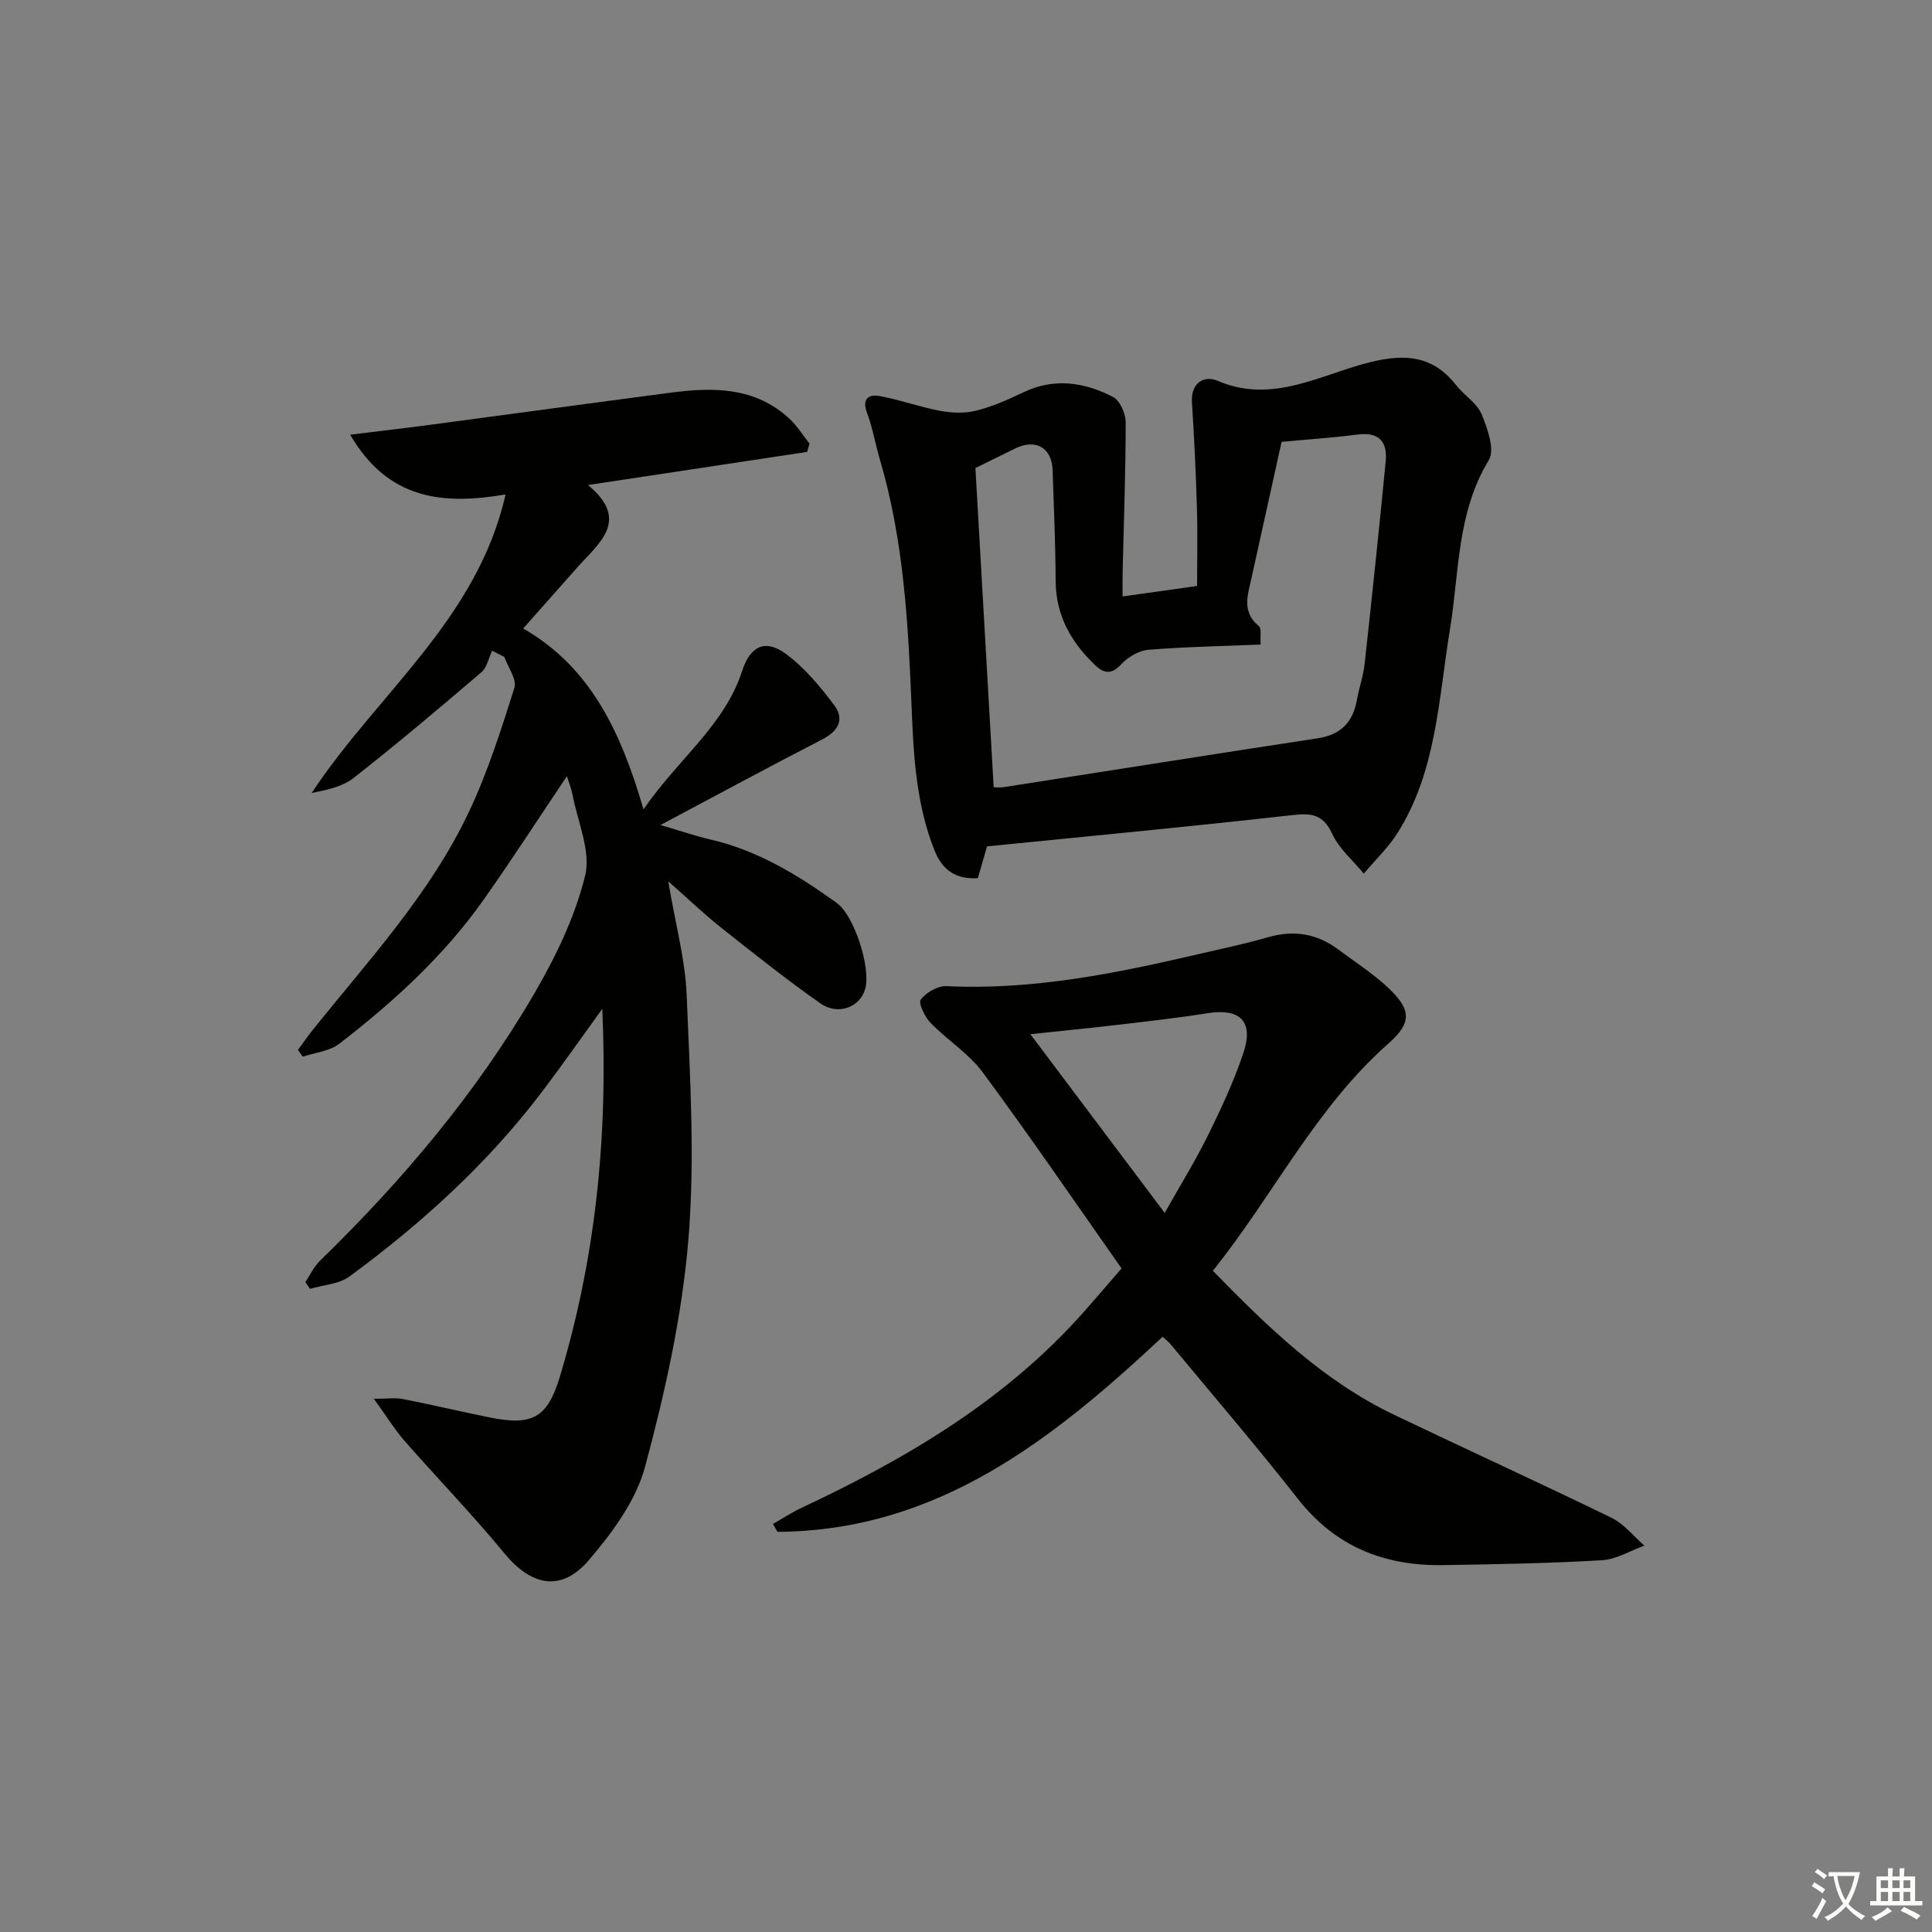
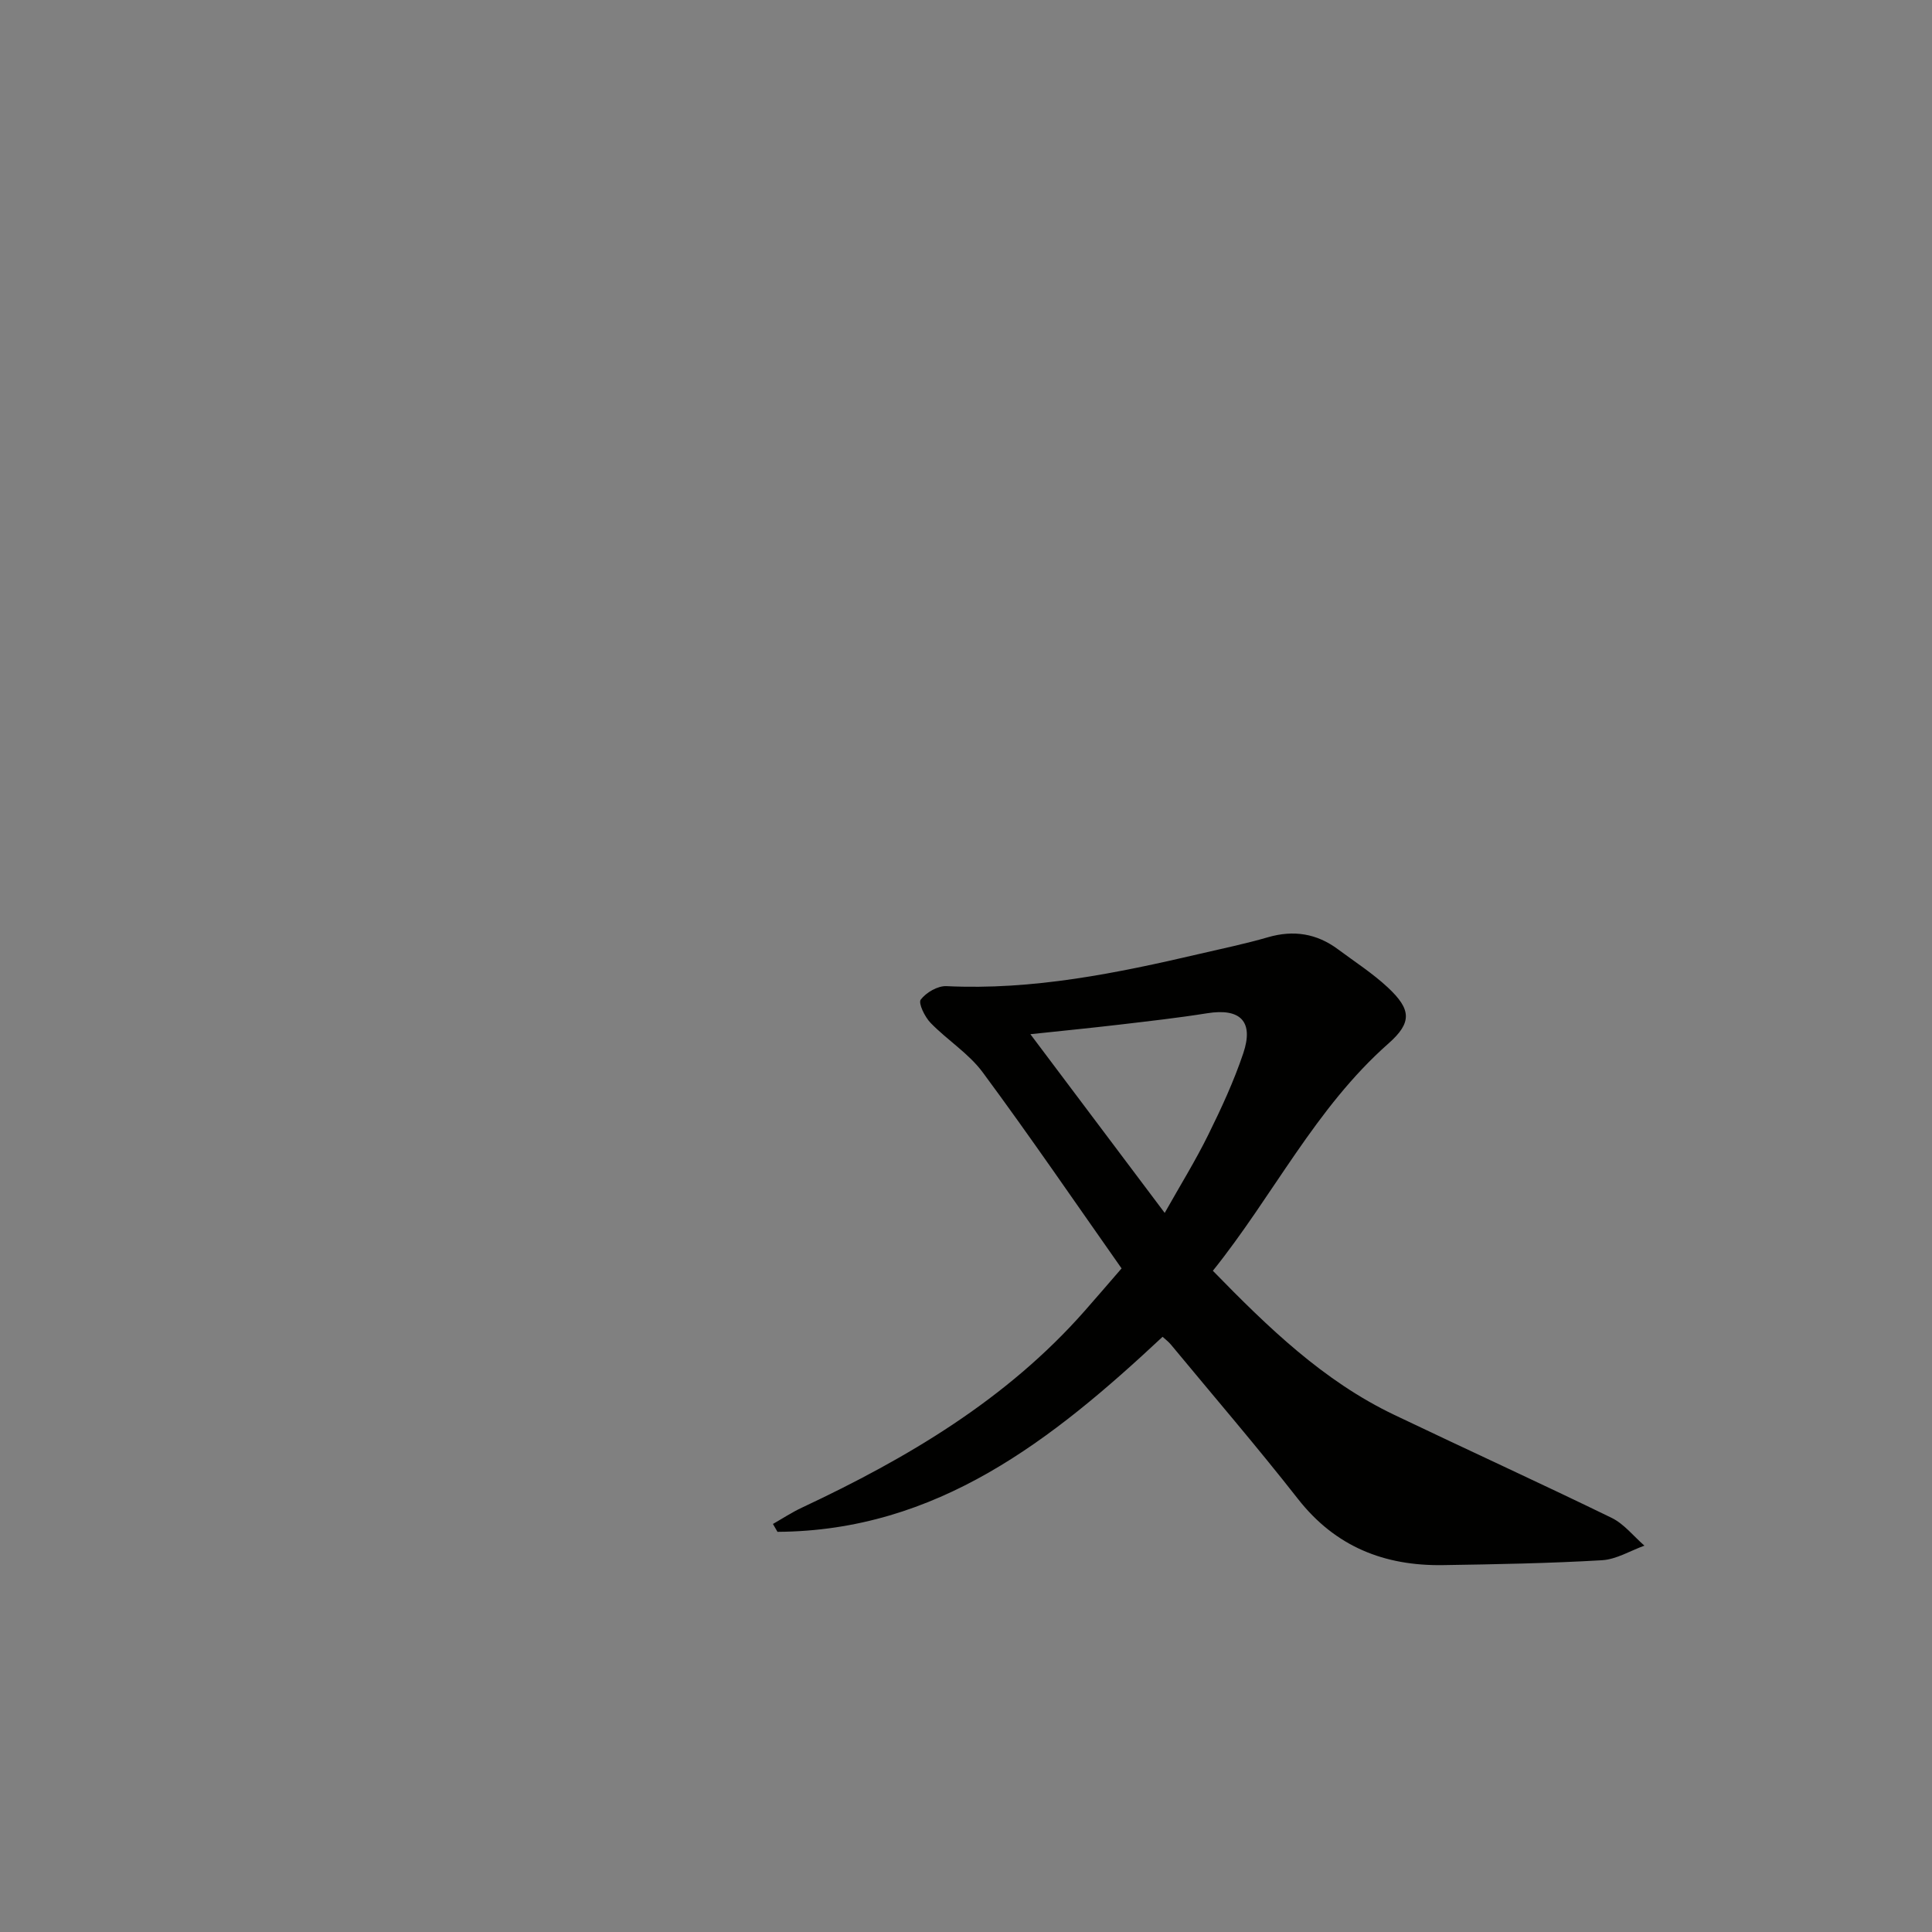
<svg xmlns="http://www.w3.org/2000/svg" enable-background="new 0 0 400 400" viewBox="0 0 400 400">
  <rect x="0" y="0" width="400" height="400" fill="#808080" stroke="none" />
-   <path d="m377.9 391.2c-.2.3-.4.5-.6.8-.7-.6-1.4-1-2.2-1.5.2-.3.4-.5.5-.8.6.4 1.4.8 2.3 1.5zm-1.8 6.1c-.2-.2-.5-.4-.9-.6.4-.6.8-1.2 1.2-1.9s.7-1.3.9-1.9c.3.3.5.5.8.7-.7 1.3-1.4 2.6-2 3.7zm2.2-9c-.3.3-.5.5-.6.8-.6-.6-1.3-1.1-2-1.5.3-.3.5-.5.6-.7.6.5 1.3.9 2 1.4zm.3.2v-.9h2 4.5c-.3 1.3-.6 2.5-1 3.6s-.9 2.1-1.4 3c.4.5 1 1 1.6 1.4s1.2.8 1.9 1.1c-.3.2-.5.4-.8.8-.4-.3-1-.7-1.6-1.2s-1.2-1.1-1.6-1.6c-.5.6-1.1 1.1-1.7 1.6s-1.4.9-2.1 1.4c-.1-.3-.3-.5-.7-.8.6-.2 1.2-.5 1.9-1s1.4-1.1 2-1.8c-.5-.8-.9-1.6-1.2-2.5s-.6-2-.8-3.2c-.4.1-.7.1-1 .1zm2.5 2.7c.3 1 .7 1.7 1 2.2.3-.5.6-1.1 1-2s.6-1.9.9-3h-3.2-.4c.1.9.3 1.8.7 2.8z" fill="#fbfcfa" />
-   <path d="m396.5 388.5v1.5 3.6h1.5v.9c-.4 0-1 0-1.7 0h-7.9c-.5 0-.9 0-1.2 0v-.9h1.3v-3.5c0-.7 0-1.2 0-1.6h2.4c0-.8 0-1.4 0-1.7h1c0 .3-.1.8-.1 1.7h1.5c0-.8 0-1.4 0-1.7h1c0 .3-.1.9-.1 1.7zm-8.2 9.2c-.2-.3-.5-.5-.8-.8.8-.3 1.4-.6 1.9-.9s1-.7 1.4-1.1c.3.3.6.5.9.8-1.6 1-2.8 1.6-3.4 2zm2.6-6.8v-1.6h-1.5v1.6zm0 2.7v-1.9h-1.5v1.9zm2.4-2.7v-1.6h-1.5v1.6zm0 2.7v-1.9h-1.5v1.9zm.2 2 .7-.8c.4.2.9.5 1.6.8s1.3.7 1.8 1c-.3.3-.5.6-.8.8-.4-.3-1.5-1-3.3-1.8zm2-4.7v-1.6h-1.4v1.6zm0 2.7v-1.9h-1.4v1.9z" fill="#fbfcfa" />
  <g fill="#010100">
-     <path d="m77.4 289.6c2.97 0 4.51-.24 5.95.04 6.02 1.19 12 2.61 18.01 3.82 8.82 1.79 11.97.12 14.54-8.39 7.35-24.39 9.99-49.37 8.8-76.2-4.63 6.39-8.46 11.87-12.5 17.2-11.26 14.84-24.92 27.24-39.86 38.22-2.17 1.59-5.4 1.74-8.14 2.55-.33-.46-.65-.93-.98-1.39 1-1.49 1.78-3.22 3.04-4.44 17.03-16.56 32.28-34.62 44.27-55.15 4.48-7.67 8.5-15.99 10.61-24.53 1.26-5.12-1.58-11.25-2.63-16.92-.2-1.06-.63-2.08-1.14-3.71-5.95 8.86-11.42 17.32-17.22 25.55-8.23 11.66-18.68 21.19-29.91 29.85-2.01 1.55-5.02 1.82-7.57 2.68-.33-.47-.65-.94-.98-1.41.99-1.34 1.93-2.72 2.97-4.02 11.64-14.54 24.43-28.3 32.46-45.33 3.87-8.2 6.64-16.95 9.38-25.61.55-1.74-1.32-4.24-2.08-6.39-.84-.43-1.68-.87-2.52-1.3-.73 1.52-1.07 3.48-2.24 4.47-8.7 7.44-17.46 14.82-26.46 21.89-2.31 1.81-5.53 2.47-8.67 3.1 13.5-20.5 34.29-35.91 40.14-61.81-12.91 2.2-24.29 1.16-32.17-12.37 6.07-.75 11.36-1.36 16.64-2.06 16.62-2.21 33.23-4.48 49.85-6.66 8.78-1.15 17.38-1.14 24.44 5.4 1.61 1.49 2.79 3.43 4.17 5.17-.16.57-.33 1.14-.49 1.71-14.82 2.24-29.64 4.48-45.37 6.86 8.82 7.32 2.28 12-2.23 17.07-3.53 3.97-7.05 7.96-11.19 12.63 13.98 8.04 20.25 21.45 24.91 37.45 7.14-10.43 16.74-17.31 20.44-28.7 1.66-5.11 4.74-6.61 8.94-3.56 3.91 2.85 7.17 6.78 10.11 10.7 2.17 2.89.88 5.35-2.5 7.09-10.91 5.61-21.7 11.46-33.48 17.71 4.14 1.21 7.22 2.28 10.38 3.01 9.77 2.25 18.1 7.36 26.09 13.1 3.68 2.65 7.14 13.47 5.92 17.83-1.05 3.75-5.59 5.57-9.26 3-7.07-4.96-13.84-10.36-20.62-15.73-3.45-2.74-6.64-5.8-10.9-9.56 1.47 8.73 3.52 16.14 3.82 23.63.69 16.9 1.75 33.93.34 50.72-1.32 15.77-4.83 31.5-8.94 46.82-1.89 7.03-6.78 13.68-11.65 19.37-5.72 6.7-11.92 5.36-17.5-1.41-6.65-8.07-13.94-15.6-20.84-23.47-1.97-2.31-3.58-4.94-6.18-8.52z" />
-     <path d="m204.36 175.23c-.64 2.2-1.27 4.38-1.91 6.58-4.63.32-7.4-1.77-8.99-5.78-3.67-9.27-4.3-19-4.69-28.83-.7-17.57-1.59-35.14-6.63-52.18-.93-3.14-1.46-6.42-2.61-9.47-1.12-2.97.25-3.98 2.66-3.54 4.2.77 8.27 2.27 12.47 3.05 2.4.45 5.07.55 7.41-.03 3.35-.84 6.6-2.26 9.73-3.77 6.43-3.1 12.69-2.15 18.63.92 1.43.74 2.62 3.42 2.63 5.21 0 10.3-.39 20.61-.63 30.91-.04 1.63-.01 3.26-.01 5.19 5.28-.74 9.97-1.41 15.42-2.17 0-5.3.13-10.73-.03-16.16-.21-7.29-.56-14.58-1.03-21.86-.26-4.12 2.61-5.63 5.29-4.47 11.44 4.93 21.42-1.36 31.71-3.87 7.37-1.8 12.98-1.25 17.74 4.83 1.63 2.09 4.26 3.65 5.22 5.95 1.23 2.96 2.8 7.38 1.5 9.52-6.65 10.93-6.11 23.29-8.05 35.11-2.37 14.36-2.75 29.2-10.81 42.03-1.94 3.08-4.66 5.66-7.02 8.48-2.24-2.74-5.14-5.18-6.57-8.29-2.13-4.64-5.16-4.17-9.25-3.72-20.64 2.32-41.29 4.27-62.18 6.36zm1.37-12.23c.67 0 1.33.09 1.96-.01 21.72-3.38 43.42-6.83 65.15-10.14 4.8-.73 7.29-3.36 8.1-7.99.43-2.45 1.31-4.84 1.58-7.3 1.54-13.99 3.01-27.99 4.37-42 .4-4.09-1.36-6.18-5.84-5.59-5.05.66-10.14.99-15.71 1.51-2.09 9.47-4.15 18.83-6.23 28.19-.78 3.52-2.08 7.03 1.54 9.97.57.46.22 2.06.35 3.81-8.02.33-15.64.46-23.22 1.08-1.96.16-4.2 1.47-5.57 2.94-2 2.16-3.54 2.08-5.44.27-5.01-4.76-8.18-10.32-8.21-17.49-.04-7.64-.37-15.28-.63-22.92-.16-4.68-3.56-6.57-7.81-4.45-2.62 1.31-5.25 2.59-8.17 4.03 1.24 21.9 2.51 43.92 3.78 66.09z" />
    <path d="m232.21 262.61c-9.68-13.76-18.96-27.36-28.74-40.58-2.9-3.93-7.35-6.69-10.8-10.25-1.2-1.23-2.59-4.1-2.04-4.82 1.12-1.48 3.53-2.88 5.33-2.79 17.93.87 35.25-2.68 52.53-6.71 4.68-1.09 9.41-2.07 14.02-3.41 5.33-1.55 10.12-.78 14.53 2.51 3.45 2.57 7.12 4.93 10.26 7.85 4.89 4.56 5.11 7.28.15 11.65-15.11 13.33-23.82 31.44-36.34 47.04 11.45 11.75 22.88 22.81 37.51 29.81 14.99 7.17 30.11 14.07 45.04 21.34 2.59 1.26 4.55 3.81 6.8 5.76-2.92 1.05-5.8 2.84-8.78 3.02-10.95.64-21.93.84-32.91 1.01-12.13.19-22.28-3.8-30.03-13.69-8.51-10.86-17.52-21.34-26.32-31.97-.51-.62-1.18-1.11-1.72-1.61-22.83 21.35-46.67 40.19-79.73 40.38-.31-.54-.62-1.08-.94-1.63 2-1.14 3.92-2.41 6-3.38 21.84-10.25 42.37-22.38 58.55-40.74 2.42-2.74 4.79-5.52 7.63-8.79zm8.93-11.49c3.24-5.75 6.38-10.82 9-16.14 2.72-5.5 5.32-11.12 7.27-16.92 2.22-6.62-.64-9.37-7.46-8.28-6.06.97-12.17 1.65-18.27 2.37-5.94.7-11.9 1.28-18.35 1.97 9.41 12.51 18.28 24.32 27.81 37z" />
  </g>
</svg>